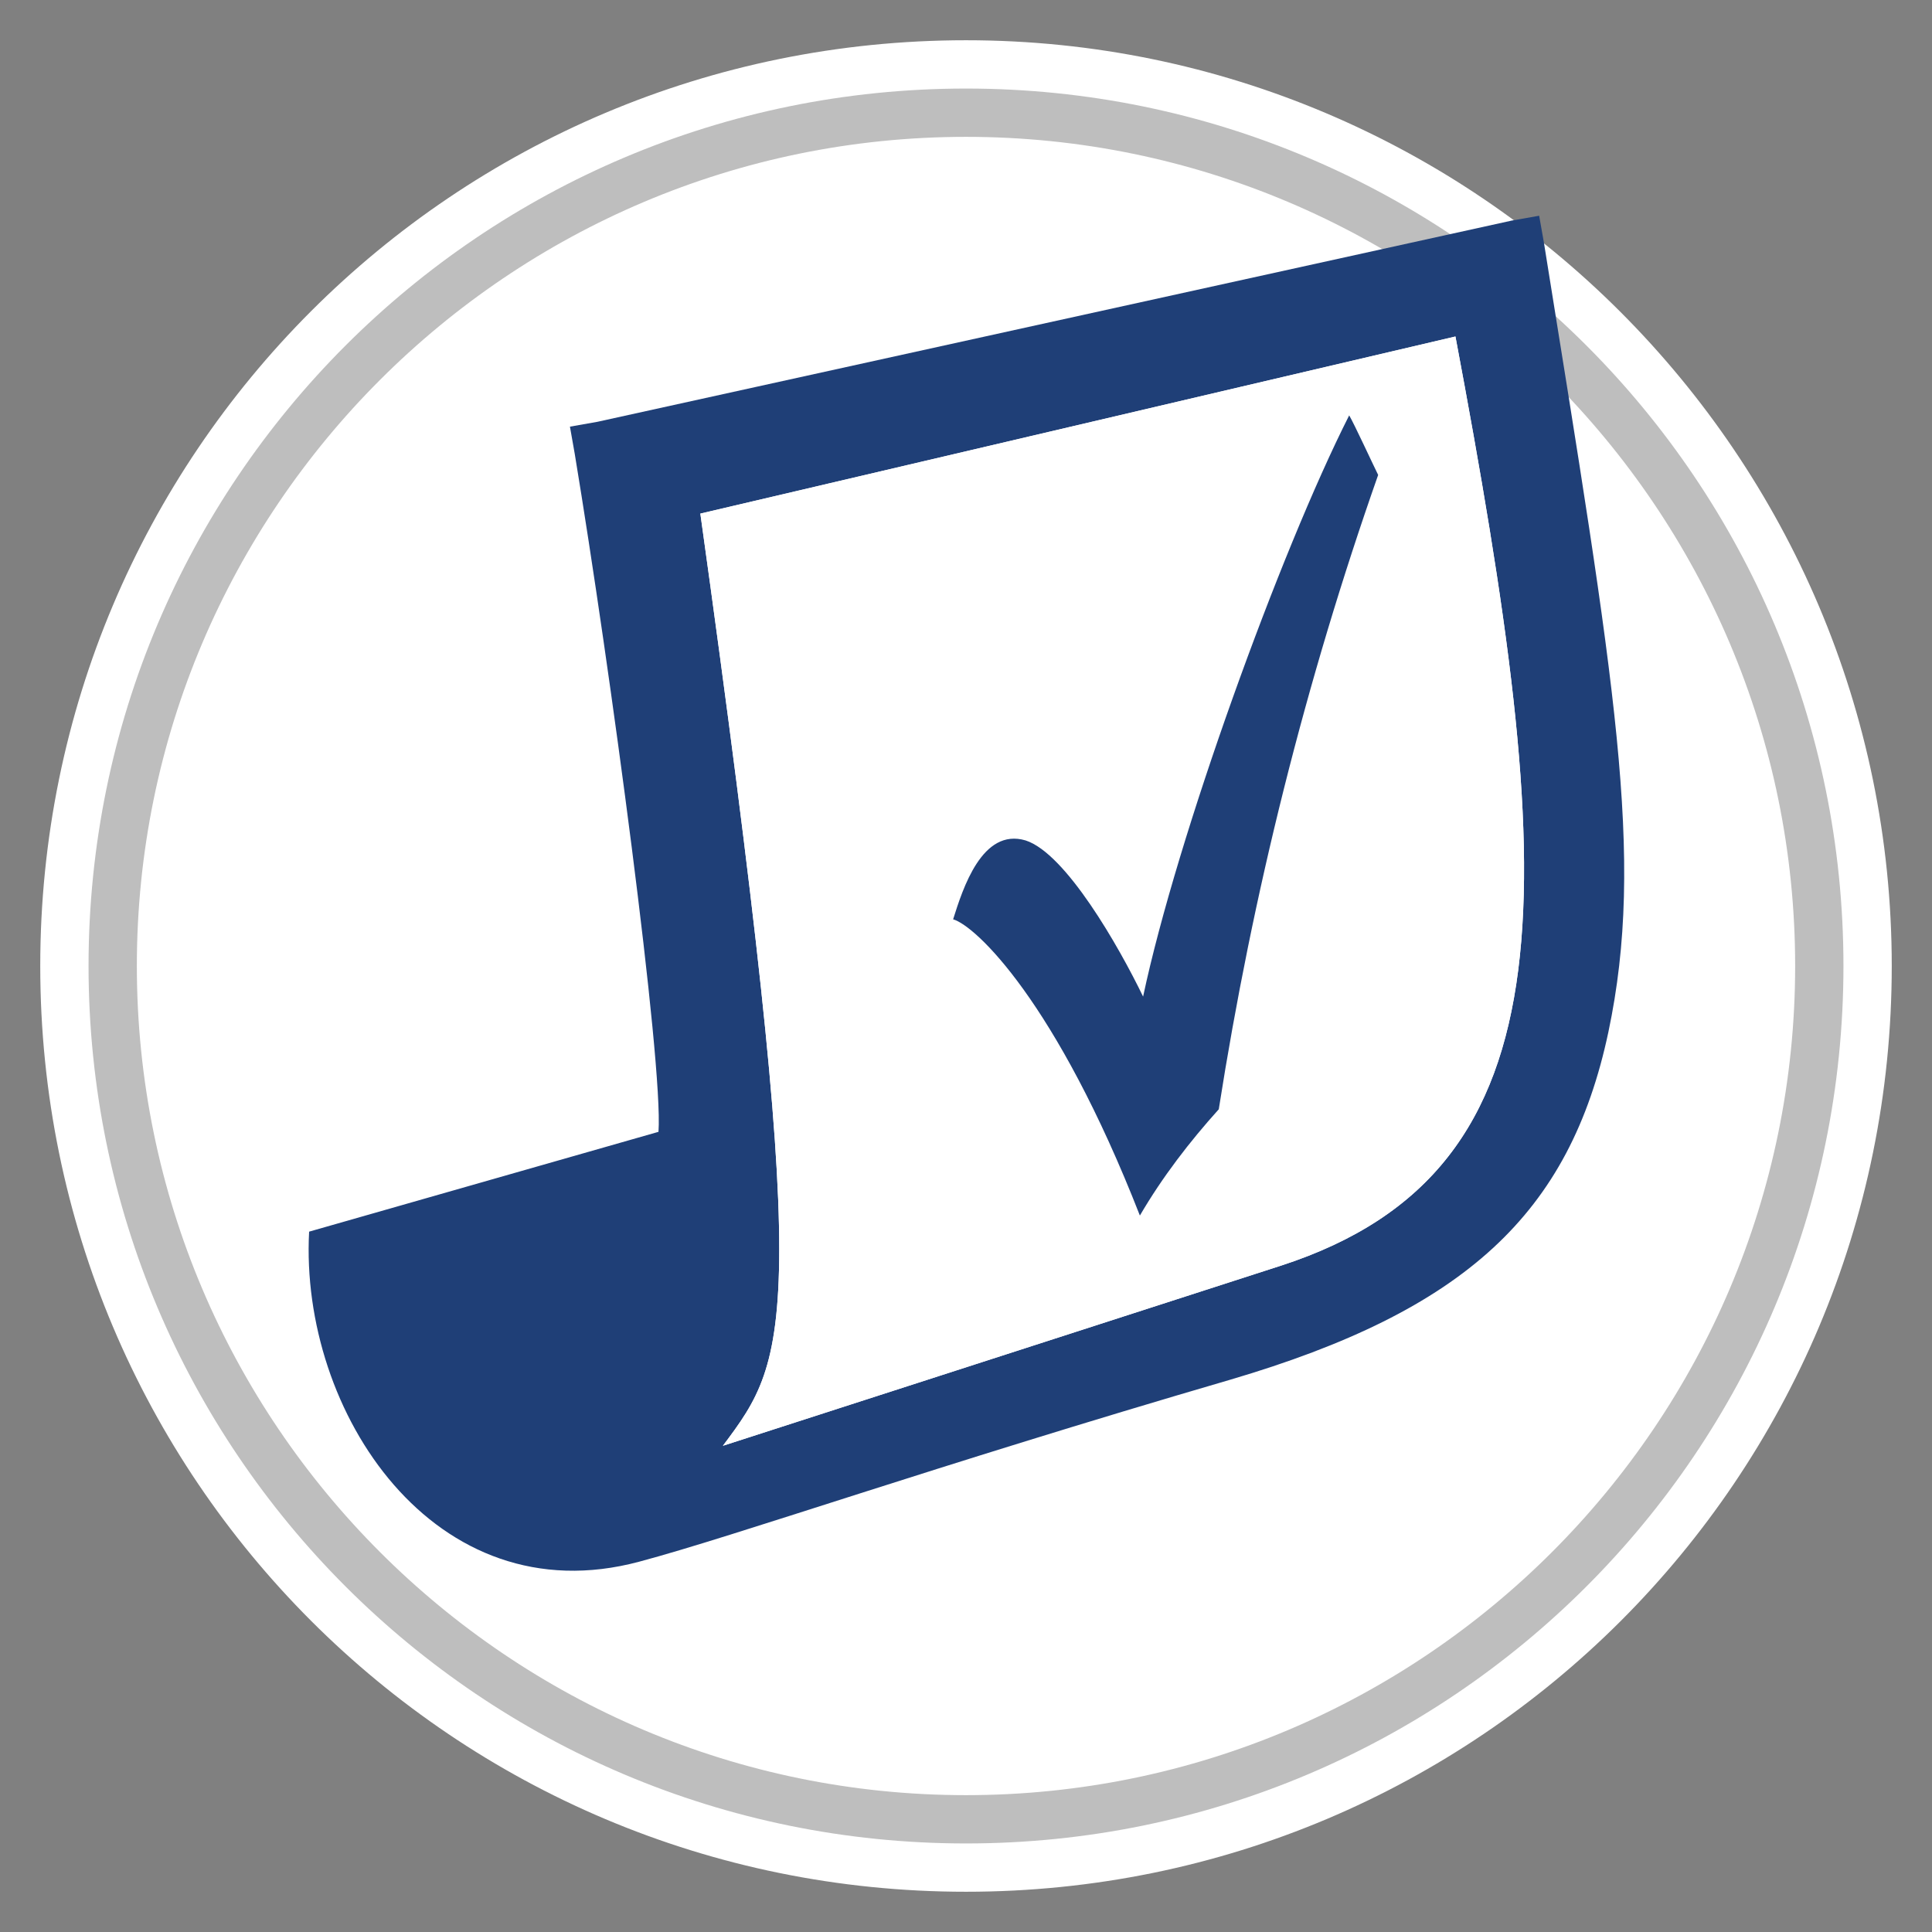
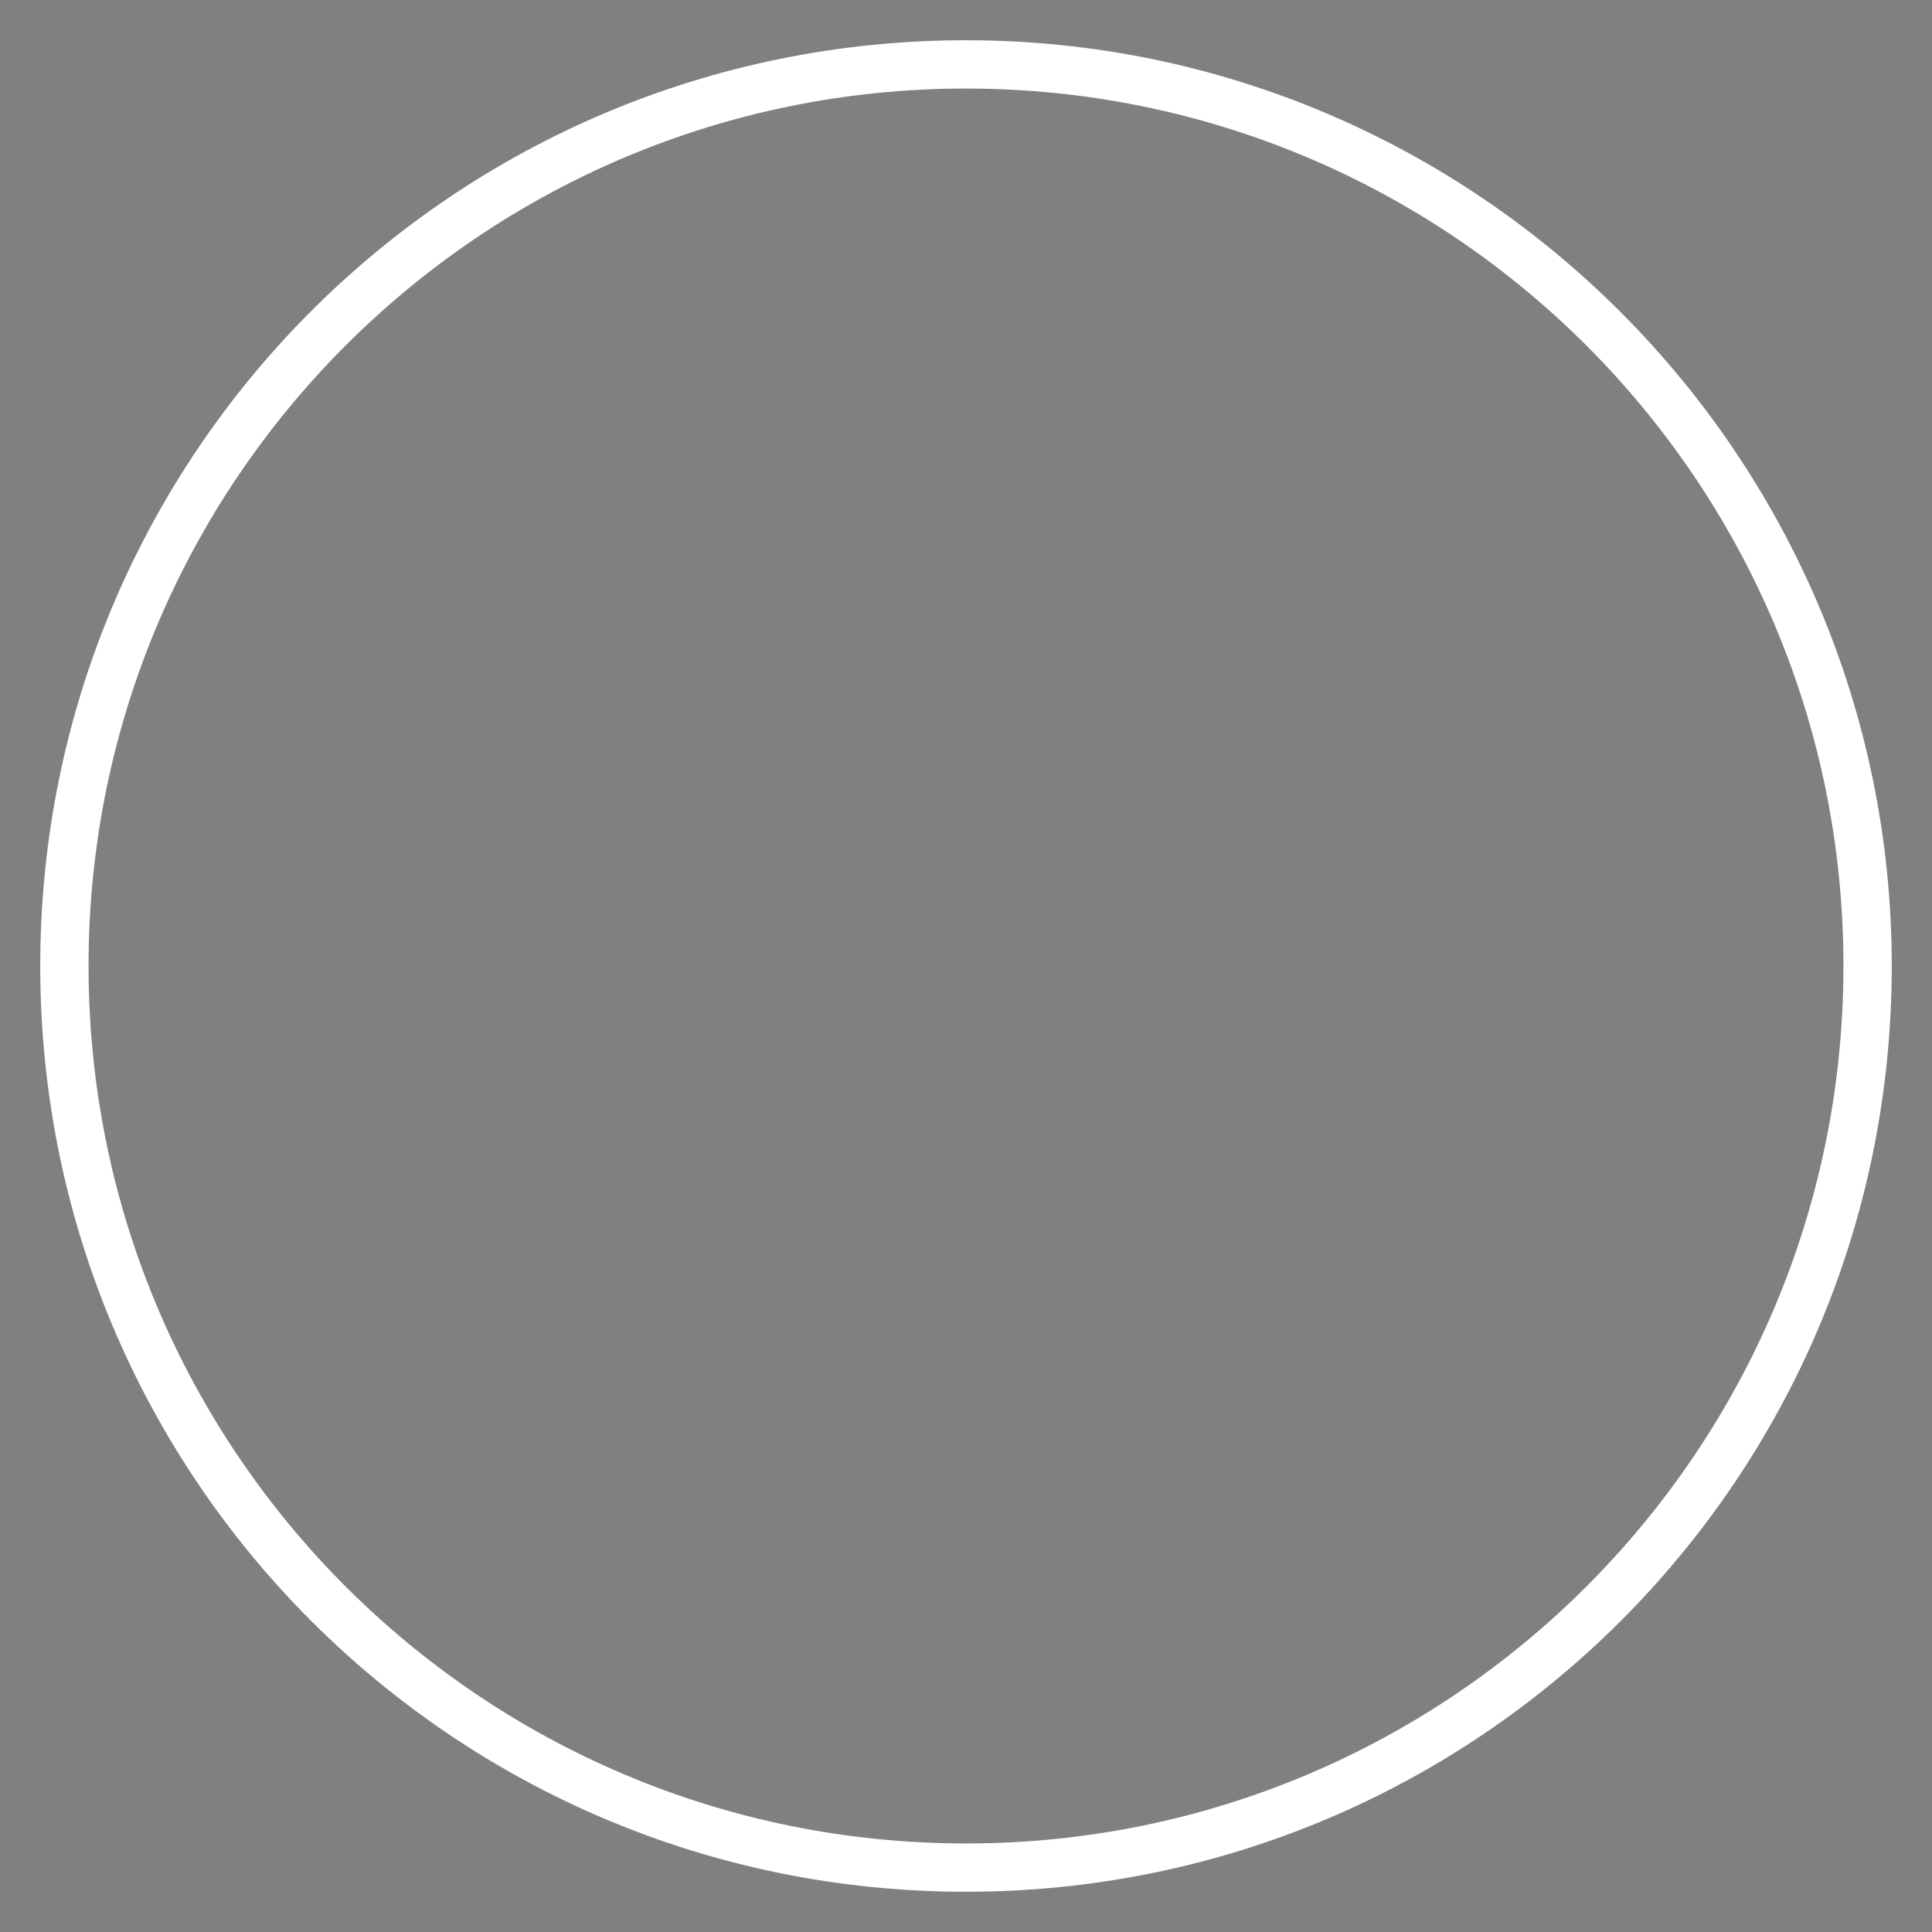
<svg xmlns="http://www.w3.org/2000/svg" version="1.1" id="Layer_1" x="0px" y="0px" viewBox="0 0 120 120" style="enable-background:new 0 0 120 120;" xml:space="preserve">
  <rect x="0" y="0" width="120" height="120" fill="#808080" stroke="none" />
  <style type="text/css">
	.st0{fill:#FFFFFF;}
	.st1{fill:#BEBEBE;}
	.st2{fill:#1F3F77;}
</style>
  <title>4.4.3_HomeAppraisal_StepByStep_Icons</title>
  <g id="Layer_3">
-     <path class="st0" d="M60,116C29.1,116,4,90.9,4,60S29.1,4,60,4s56,25.1,56,56C116,90.9,90.9,116,60,116z" />
    <path class="st0" d="M60,5.5c30.1,0,54.5,24.4,54.5,54.5S90.1,114.5,60,114.5S5.5,90.1,5.5,60S29.9,5.5,60,5.5 M60,2.5   C28.2,2.5,2.5,28.2,2.5,60s25.7,57.5,57.5,57.5s57.5-25.7,57.5-57.5C117.5,28.3,91.7,2.5,60,2.5z" />
-     <path class="st1" d="M60,8.5c28.4,0,51.5,23.1,51.5,51.5S88.4,111.5,60,111.5S8.5,88.4,8.5,60C8.5,31.6,31.6,8.5,60,8.5 M60,5.5   C29.9,5.5,5.5,29.9,5.5,60s24.4,54.5,54.5,54.5s54.5-24.4,54.5-54.5S90.1,5.5,60,5.5z" />
  </g>
  <g id="Layer_2">
-     <path class="st2" d="M99.9,64.1c-2.4,11.3-8.9,17.3-23.5,21.6C57.9,91.1,45.7,95.4,39.7,97c-12.7,3.4-21.1-9.3-20.5-20.5l1.4-0.4   l20.3-5.8c0.3-4.3-3-28.8-5.2-42.1l-0.3-1.7l1.7-0.3l56.8-12.5l1.7-0.3l0.3,1.7C100.3,42.5,102.2,53.2,99.9,64.1z M90.4,20.9   l-46.9,11c7,50.2,5.6,52.3,1.4,57.9l34.7-11.2C98,72.6,96.8,54.9,90.4,20.9z" />
-     <path class="st0" d="M90.4,20.9l-46.9,11c7,50.2,5.6,52.3,1.4,57.9l34.7-11.2C98,72.6,96.8,54.9,90.4,20.9z" />
-     <path class="st2" d="M85.6,29.5c-4.5,12.8-7.8,26-9.9,39.4c-1.8,2-3.5,4.2-4.9,6.6c-5.2-13.3-10.2-18-11.6-18.4   c0.6-1.9,1.8-5.7,4.5-4.9c2.5,0.8,5.8,6.6,7.3,9.7c2.1-9.9,8.5-27.6,12.8-36.1C84.1,26.3,85.3,28.9,85.6,29.5z" />
-   </g>
+     </g>
</svg>